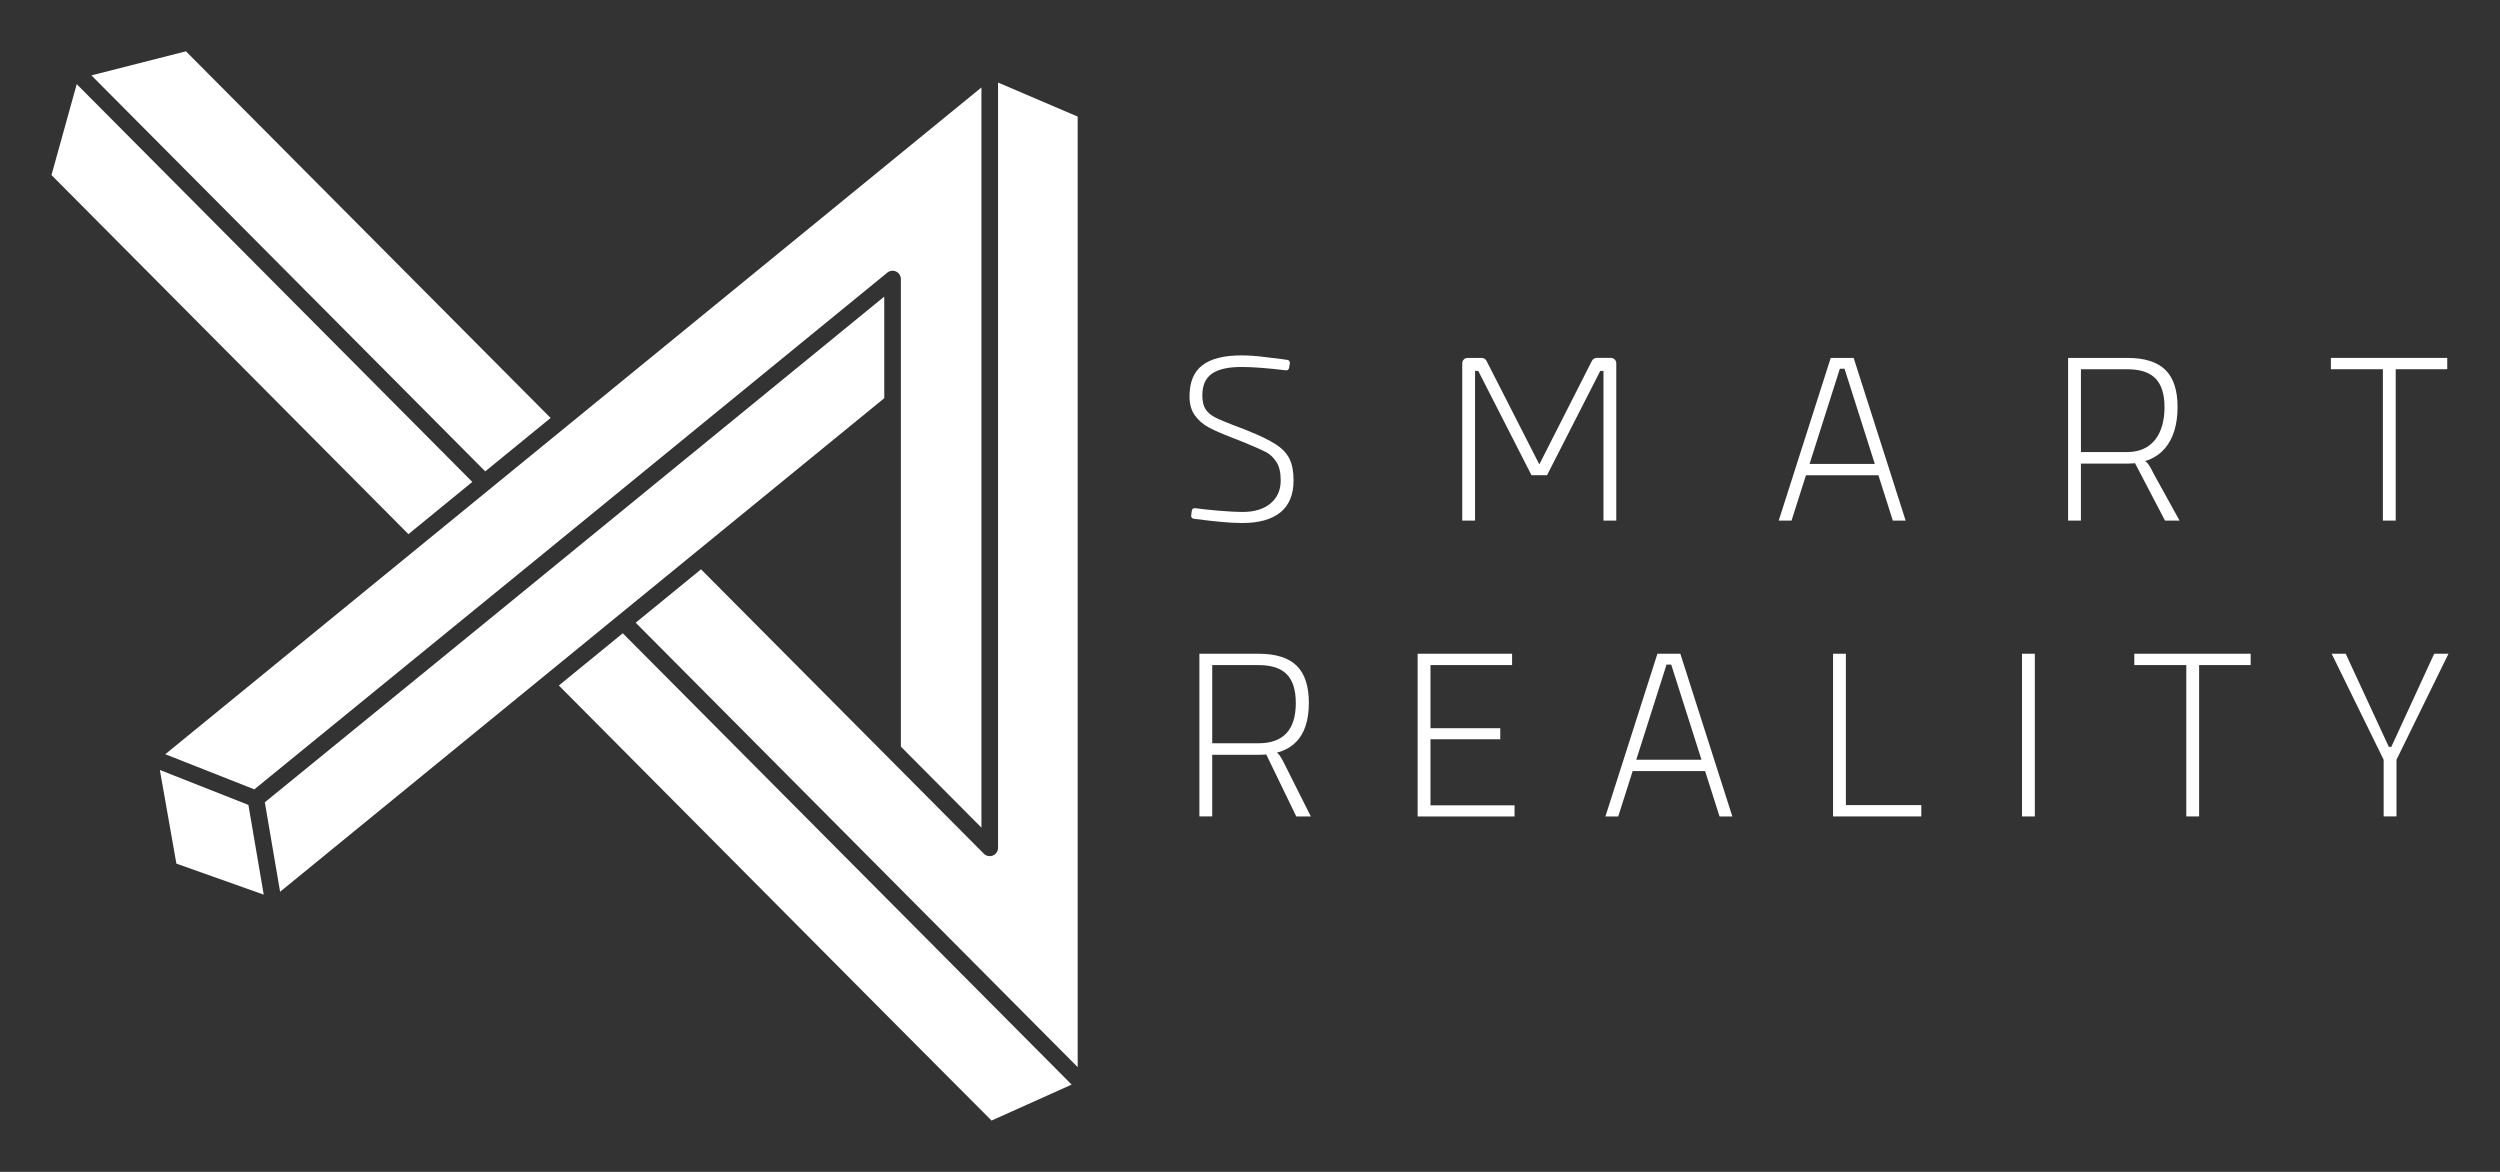
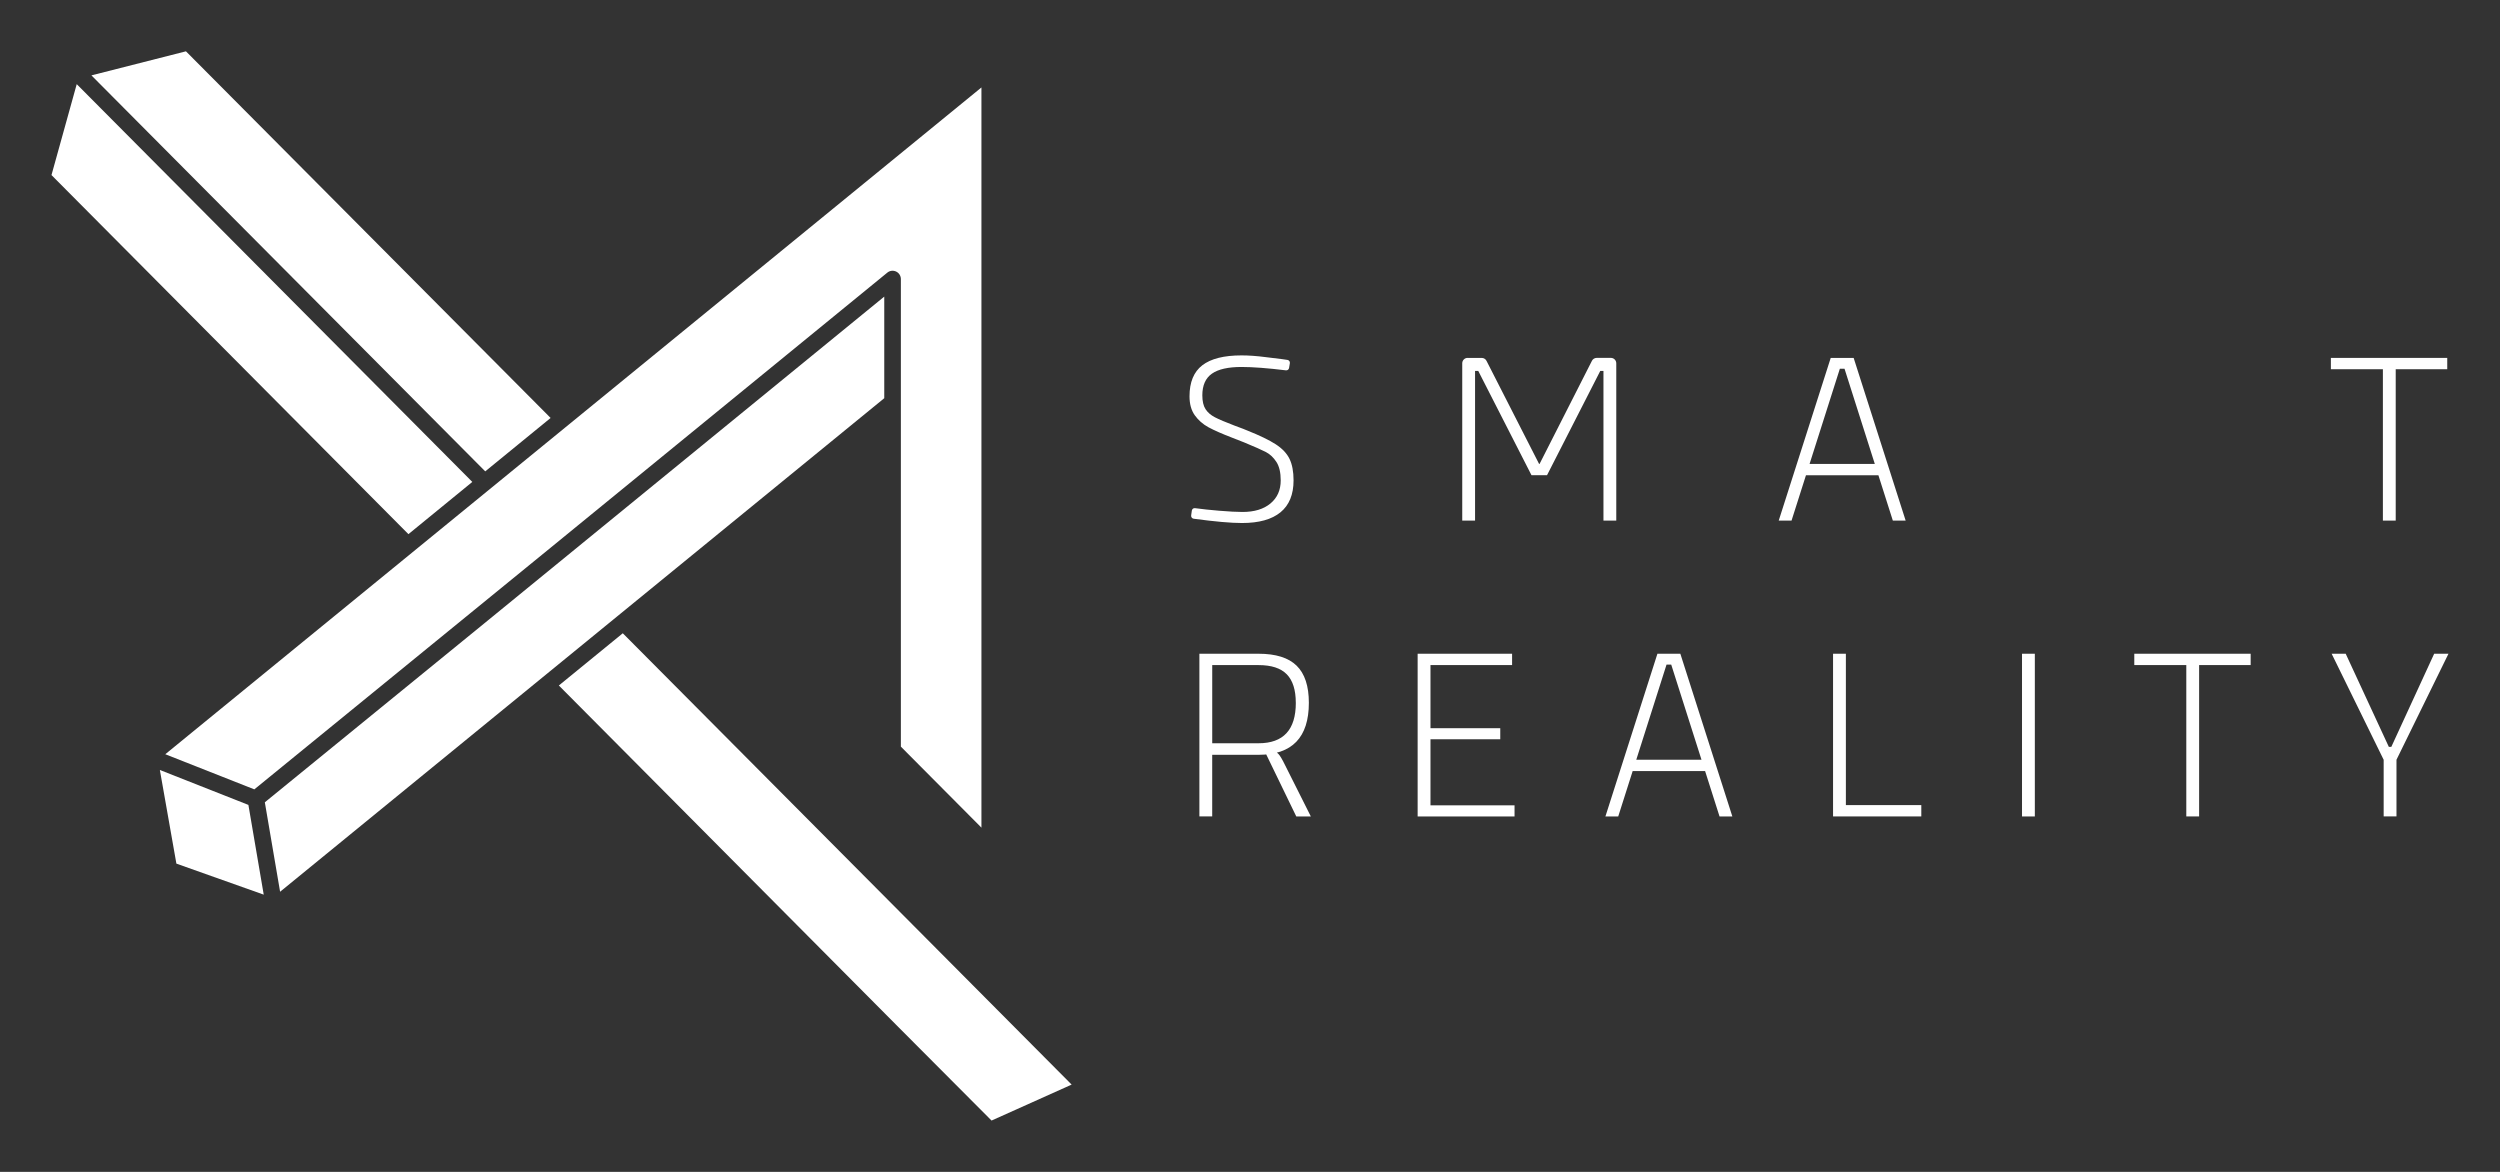
<svg xmlns="http://www.w3.org/2000/svg" id="Layer_1" version="1.1" viewBox="0 0 907.09 425.2">
  <rect x="0" y="0" width="907.09" height="425.2" fill="#333333" stroke="none" />
  <defs>
    <style>
      .st0 {
        fill: #fff;
      }
    </style>
  </defs>
  <g>
    <path class="st0" d="M432.19,187.06l.25-1.8c.08-.56.59-.96,1.15-.88,2.66.36,5.57.67,8.74.93,3.58.3,6.41.45,8.5.45,4.29,0,7.68-1.03,10.15-3.09s3.71-4.84,3.71-8.36c0-2.86-.52-5.1-1.57-6.71-1.04-1.61-2.31-2.8-3.8-3.58-1.49-.77-4.12-1.94-7.87-3.49l-4.11-1.61c-3.88-1.49-6.83-2.79-8.86-3.89s-3.68-2.55-4.96-4.34-1.92-4.08-1.92-6.89c0-5.13,1.55-8.89,4.65-11.27,3.1-2.38,7.84-3.58,14.22-3.58,2.62,0,5.55.21,8.77.63s5.19.66,5.9.72l2,.29c.57.08.96.62.87,1.19l-.29,1.74c-.09.55-.6.92-1.15.85-6.64-.81-12-1.22-16.1-1.22-4.83,0-8.41.8-10.73,2.42s-3.49,4.24-3.49,7.87c0,2.15.39,3.82,1.16,5.01s1.91,2.18,3.4,2.95c1.49.78,3.88,1.79,7.16,3.04,2.45.89,3.99,1.49,4.65,1.79,4.47,1.79,7.89,3.44,10.24,4.96,2.35,1.52,4.03,3.28,5.01,5.28s1.48,4.61,1.48,7.83c0,5.13-1.58,8.99-4.74,11.58-3.16,2.59-7.81,3.89-13.95,3.89-4.06,0-9.91-.52-17.57-1.56-.57-.08-.97-.6-.89-1.17v.02Z" />
    <path class="st0" d="M532.48,129.86h5.14c.79,0,1.51.48,1.81,1.21l19,37.25h.18l18.92-37.25c.3-.74,1.02-1.22,1.81-1.22h5.14c1.08,0,1.96.88,1.96,1.96v57.08h-4.65v-54.3h-1.16l-19.32,37.84h-5.63l-19.32-37.84h-1.16v54.3h-4.65v-57.08c0-1.08.88-1.96,1.96-1.96h-.03Z" />
    <path class="st0" d="M664.25,129.86h8.32l18.87,59.04h-4.65l-17.53-55.1h-1.7l-17.53,55.1h-4.65l18.87-59.04h0ZM653.61,168.33h30.15v4.11h-30.15v-4.11Z" />
-     <path class="st0" d="M750.38,129.86h21.47c6.26,0,10.87,1.45,13.82,4.34,2.95,2.89,4.43,7.38,4.43,13.46,0,12.58-6.08,20.56-18.25,20.56h-16.82v20.68h-4.65v-59.04h0ZM785.36,147.66c0-4.65-1.09-8.1-3.26-10.33-2.18-2.24-5.59-3.35-10.24-3.35h-16.82v30.04h16.82c9,0,13.51-6.57,13.51-16.35h-.01ZM774.18,167.14l2.95-.18c.66,0,1.28.3,1.88.89.6.6,1.4,1.94,2.42,4.03l9.39,17.01h-5.28l-11.36-21.75h0Z" />
    <path class="st0" d="M864.6,133.97h-18.87v-4.11h42.22v4.11h-18.7v54.92h-4.65v-54.92Z" />
    <path class="st0" d="M435.18,237.2h21.47c6.26,0,10.87,1.45,13.82,4.34,2.95,2.89,4.43,7.38,4.43,13.46,0,12.58-6.08,18.87-18.25,18.87h-16.82v22.36h-4.65v-59.04h0ZM470.16,255c0-4.65-1.09-8.1-3.26-10.33-2.18-2.24-5.59-3.35-10.24-3.35h-16.82v28.36h16.82c9,0,13.51-4.89,13.51-14.67h-.01ZM458.98,272.8l2.95-.18c.66,0,1.28.3,1.88.89.6.6,1.4,1.94,2.42,4.03l9.39,18.7h-5.28l-11.36-23.44h0Z" />
    <path class="st0" d="M514.38,237.2h34.26v4.11h-29.61v22.9h25.32v4.03h-25.32v23.97h30.5v4.03h-35.16v-59.04h0Z" />
    <path class="st0" d="M601.37,237.2h8.32l18.87,59.04h-4.65l-17.53-55.1h-1.7l-17.53,55.1h-4.65l18.87-59.04h0ZM590.73,275.67h30.15v4.11h-30.15v-4.11Z" />
    <path class="st0" d="M665.1,237.2h4.65v54.92h27.37v4.11h-32.02v-59.04h0Z" />
    <path class="st0" d="M733.66,237.2h4.65v59.04h-4.65v-59.04Z" />
    <path class="st0" d="M793.27,241.31h-18.87v-4.11h42.22v4.11h-18.7v54.92h-4.65v-54.92h0Z" />
    <path class="st0" d="M864.87,275.66l-18.87-38.47h5.1l15.66,33.81h.89l15.56-33.81h5.19l-18.87,38.47v20.57h-4.65v-20.57h0Z" />
  </g>
  <g>
-     <path class="st0" d="M391.03,42.31l-28.9-12.36v277.67c0,1.67-1.35,3.02-3.02,3.02-.84,0-1.6-.34-2.15-.9l-102.6-103.17-23.71,19.37,160.37,161.25V42.31h0Z" />
    <path class="st0" d="M92.28,286.41l107.5-87.68,122.17-99.81c.9-.74,2.15-.89,3.2-.39,1.05.5,1.72,1.56,1.72,2.73v169.65l29.23,29.39V31.73L59.97,273.66l32.31,12.75h0Z" />
    <polygon class="st0" points="33.17 27.35 176.06 171.03 199.78 151.65 67.47 18.62 33.17 27.35" />
    <polygon class="st0" points="388.83 393.53 225.97 229.77 202.77 248.72 326 372.69 359.77 406.58 388.83 393.53" />
    <polygon class="st0" points="320.84 107.62 175.7 226.19 96.09 291.1 101.63 323.56 320.84 144.48 320.84 107.62" />
    <polygon class="st0" points="27.84 30.53 18.68 63.52 148.19 193.81 171.37 174.86 27.84 30.53" />
    <polygon class="st0" points="95.69 324.61 90.13 292.05 58 279.37 64 313.35 95.69 324.61" />
  </g>
</svg>